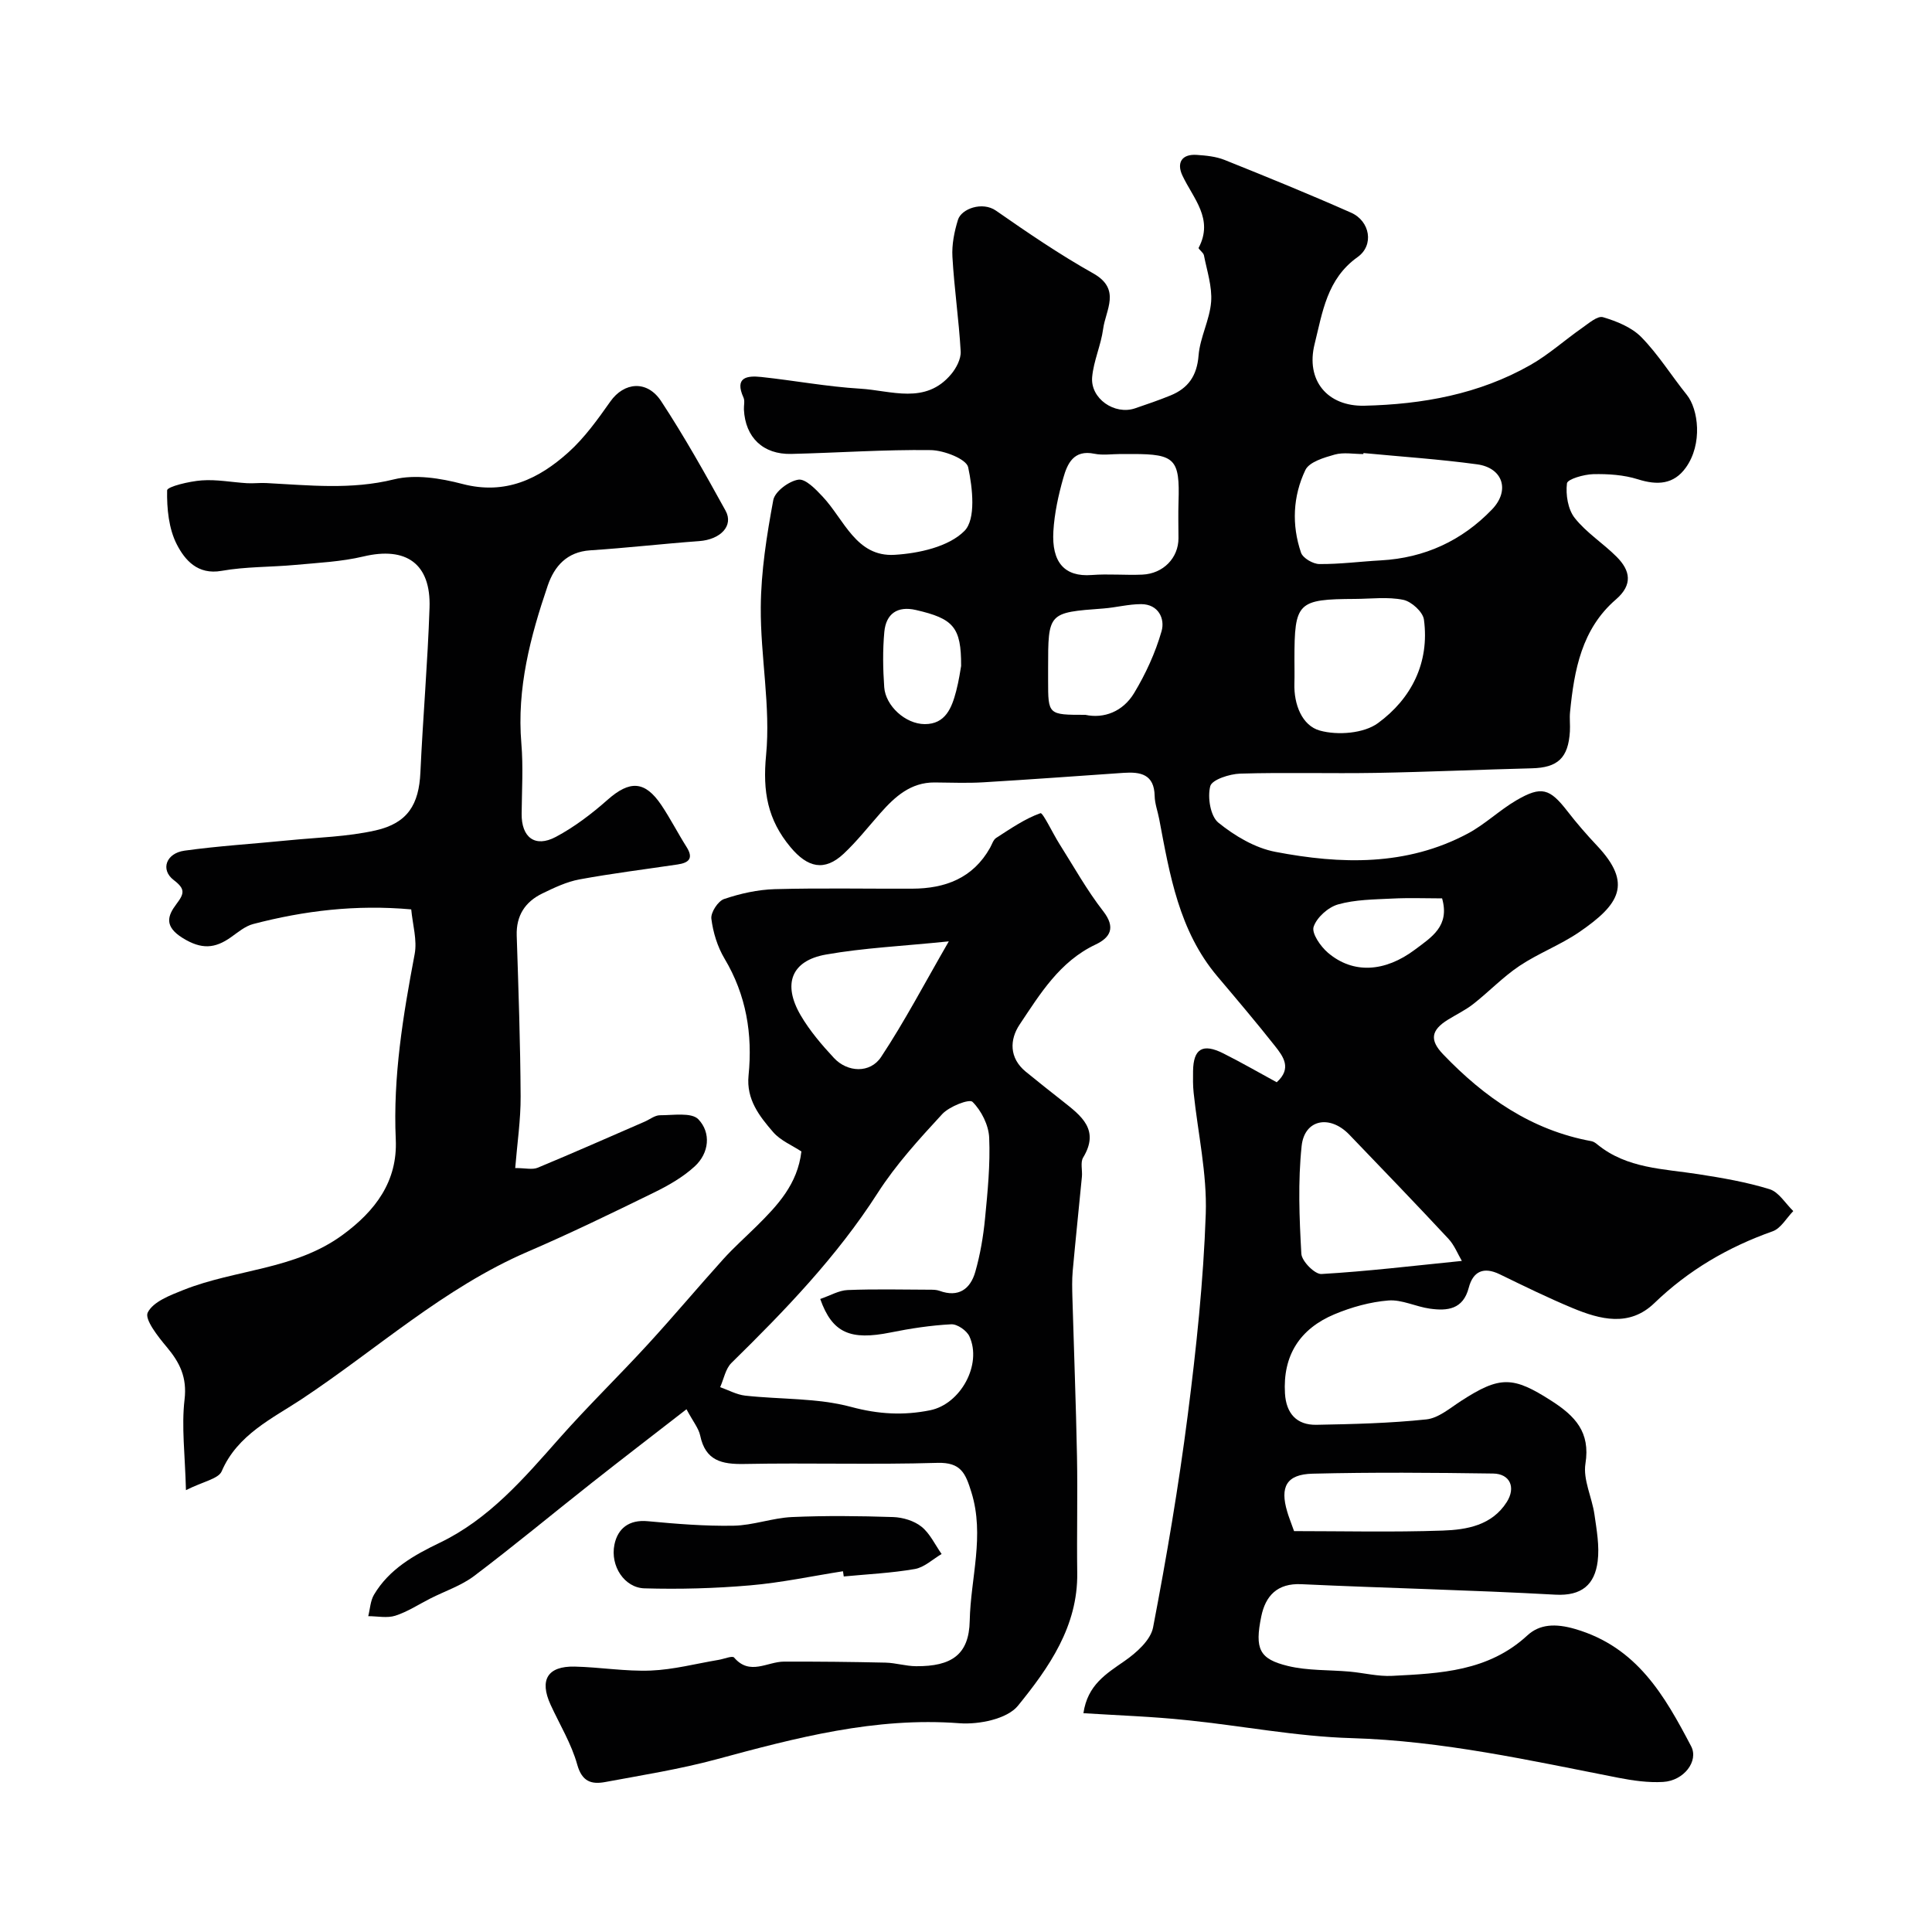
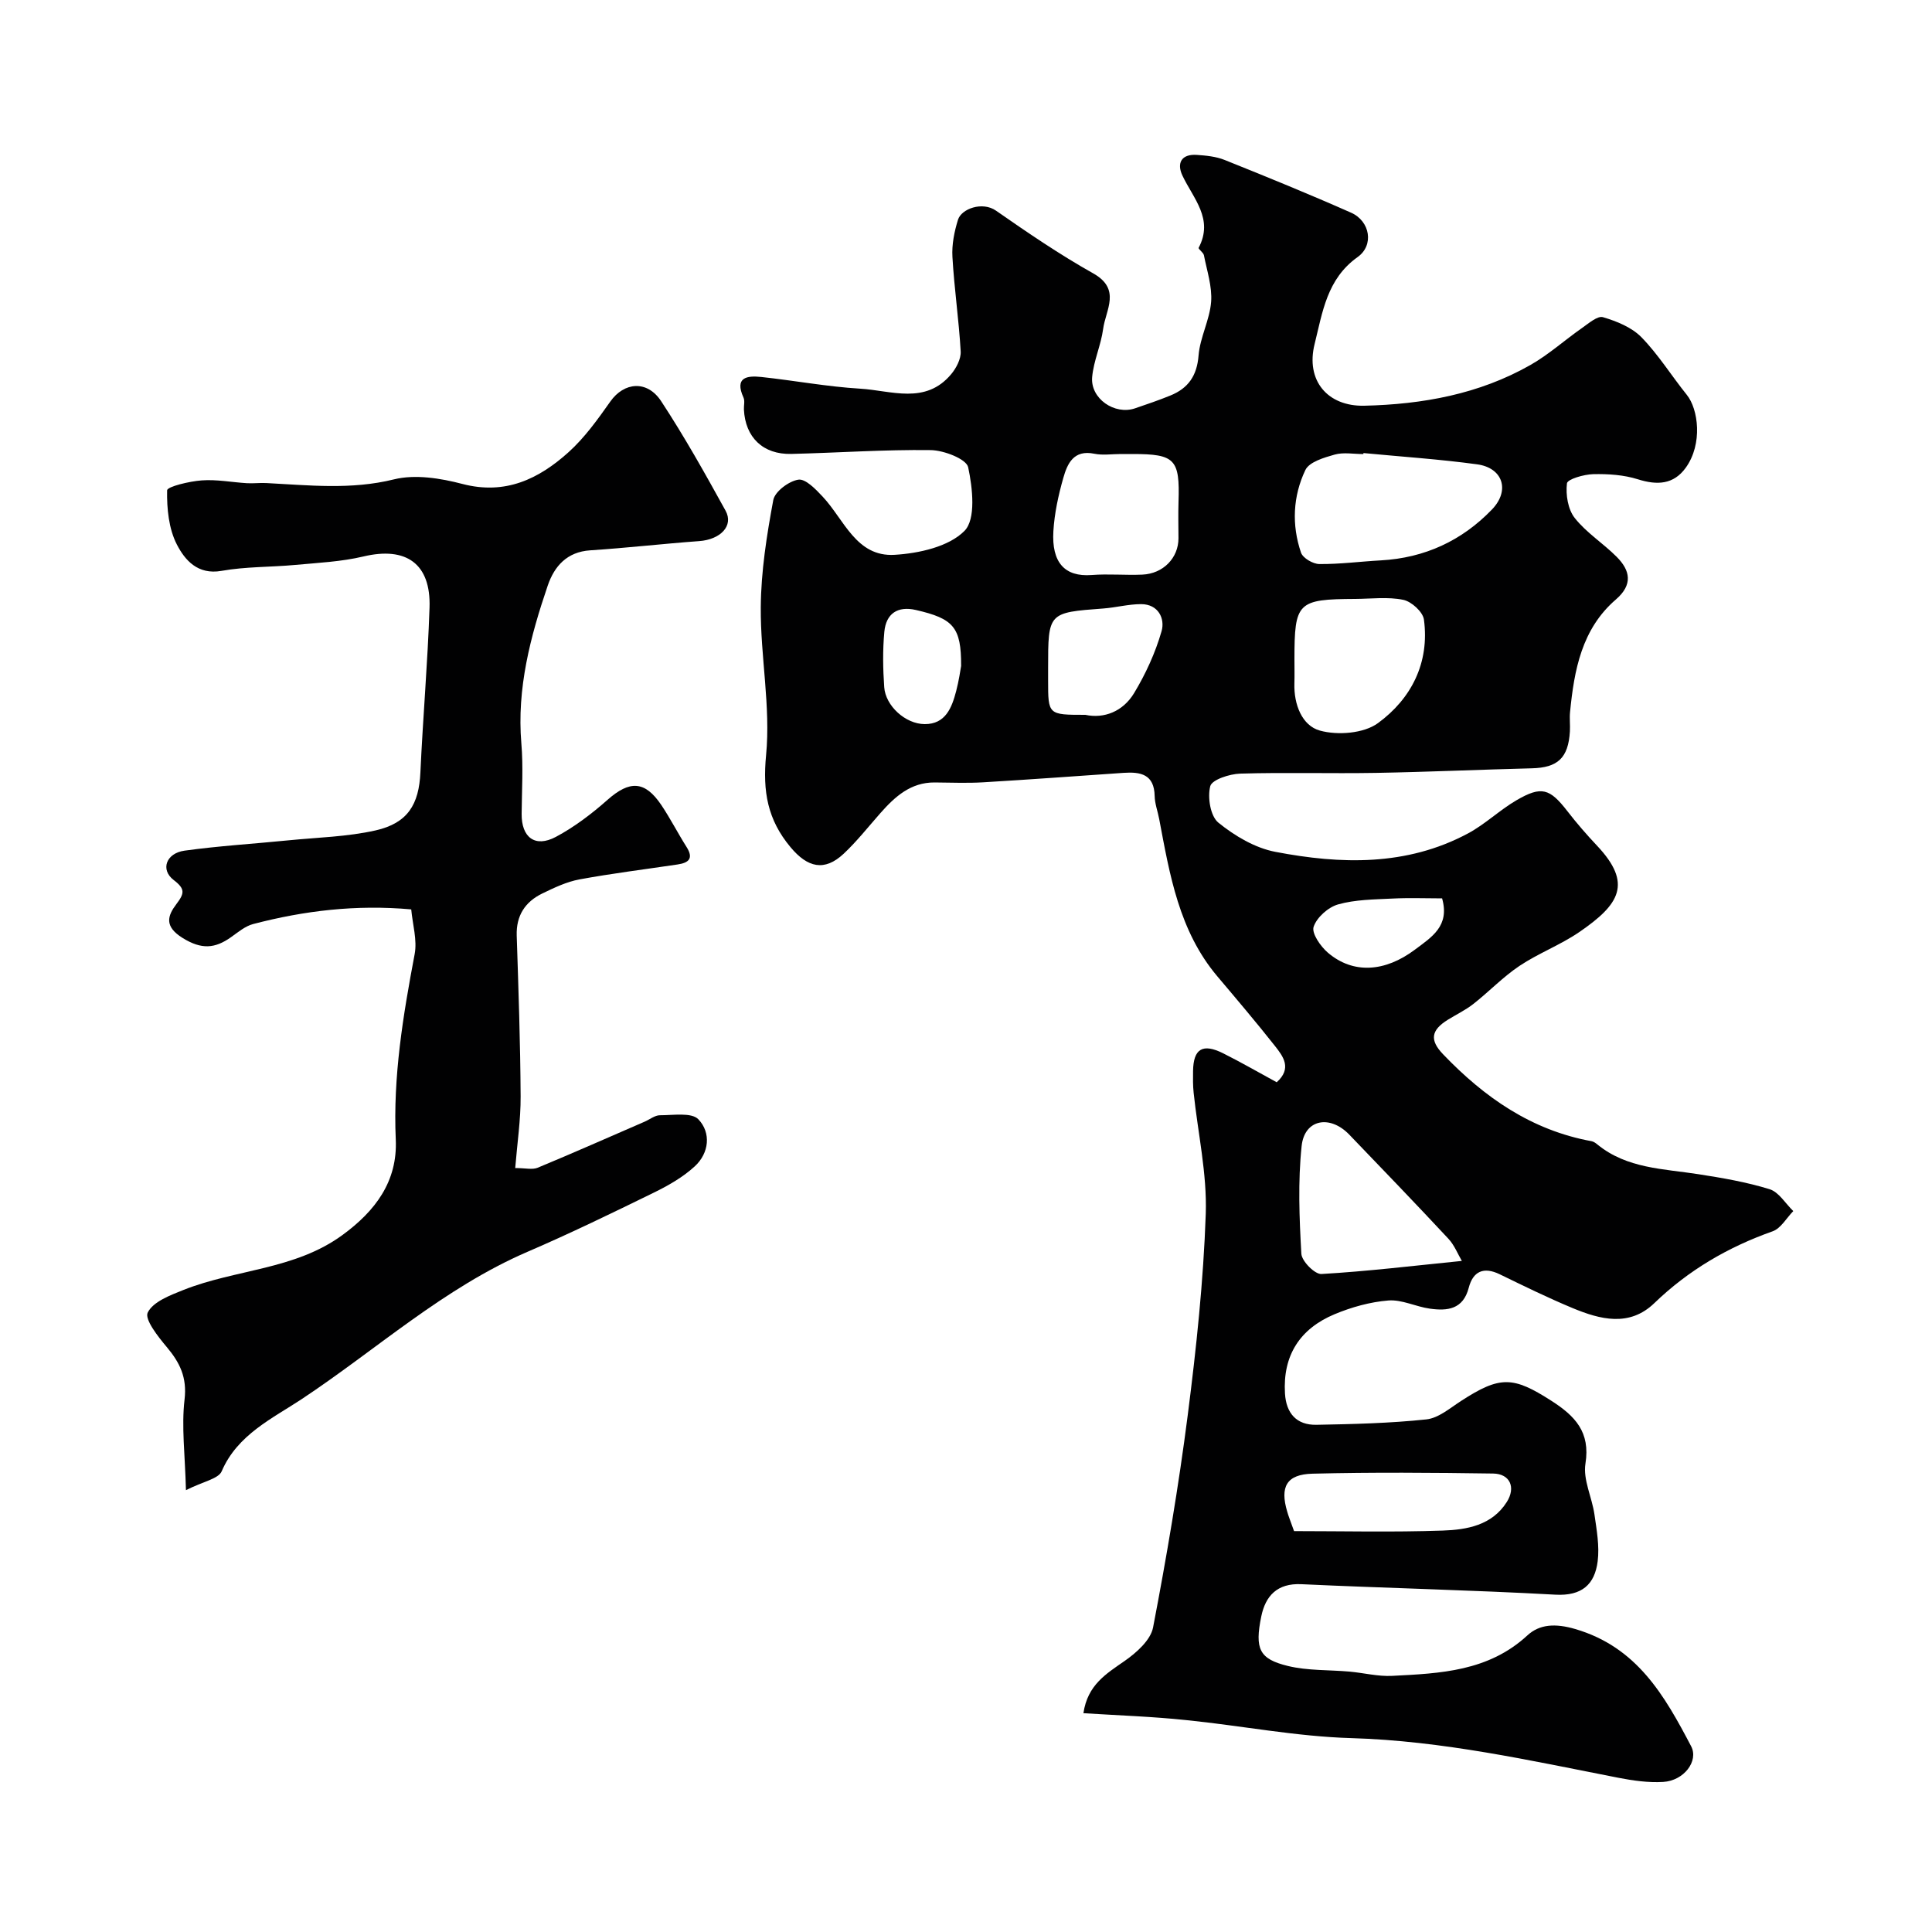
<svg xmlns="http://www.w3.org/2000/svg" enable-background="new 0 0 400 400" viewBox="0 0 400 400">
  <g fill="#010102">
    <path d="m224.31 354.7c.86-5.86 4.7-8.15 8.51-10.8 2.46-1.71 5.4-4.32 5.91-6.95 2.8-14.58 5.29-29.24 7.18-43.97 1.77-13.83 3.25-27.75 3.73-41.67.28-8.32-1.63-16.71-2.51-25.07-.16-1.48-.14-2.99-.12-4.49.07-4.62 1.98-5.8 6.24-3.67 3.77 1.89 7.42 4 11.08 5.99 3.21-2.89 1.34-5.35-.37-7.52-3.87-4.9-7.91-9.66-11.94-14.43-7.93-9.41-9.84-21.02-12.02-32.54-.3-1.6-.91-3.18-.94-4.78-.09-4.49-2.9-5.03-6.43-4.79-9.69.67-19.38 1.38-29.08 1.96-3.34.2-6.7.05-10.05.03-4.95-.03-8.2 2.93-11.21 6.33-2.51 2.84-4.87 5.85-7.62 8.43-3.97 3.71-7.46 2.89-11.01-1.37-4.74-5.68-5.78-11.5-5.05-19.05.97-10.07-1.18-20.41-1.1-30.62.05-7.41 1.23-14.87 2.59-22.19.33-1.76 3.22-3.92 5.19-4.22 1.48-.23 3.61 1.99 5.03 3.51 4.46 4.74 6.94 12.53 14.9 12.05 5.03-.3 11.21-1.67 14.46-4.95 2.4-2.42 1.69-8.87.77-13.18-.37-1.71-5.02-3.51-7.74-3.55-9.62-.13-19.25.56-28.88.79-5.86.14-9.53-3.43-9.81-9.19-.04-.83.23-1.78-.09-2.48-1.9-4.2.72-4.58 3.69-4.26 6.83.73 13.62 2.01 20.46 2.42 6.43.38 13.53 3.38 18.86-3.01 1.05-1.26 2.04-3.15 1.96-4.69-.37-6.54-1.34-13.05-1.71-19.59-.15-2.54.39-5.23 1.15-7.68.7-2.27 5.04-3.86 7.88-1.88 6.55 4.56 13.17 9.08 20.12 12.98 5.84 3.28 2.57 7.57 2.05 11.52-.45 3.36-1.97 6.59-2.27 9.94-.4 4.46 4.65 7.92 8.88 6.48 2.46-.84 4.93-1.68 7.33-2.66 3.68-1.5 5.49-4.08 5.82-8.28.3-3.75 2.31-7.36 2.6-11.11.24-3.16-.87-6.44-1.49-9.64-.11-.58-1.22-1.3-1.09-1.55 3.16-6-1.13-10.2-3.37-14.97-1.21-2.58-.18-4.48 2.98-4.26 1.94.13 3.97.33 5.75 1.04 8.79 3.52 17.56 7.1 26.21 10.93 3.9 1.73 4.81 6.72 1.33 9.19-6.37 4.53-7.26 11.45-8.89 17.98-1.89 7.54 2.64 12.96 10.28 12.79 12.06-.28 23.77-2.39 34.39-8.43 3.8-2.16 7.12-5.17 10.73-7.69 1.35-.94 3.18-2.55 4.3-2.21 2.84.84 5.94 2.09 7.95 4.14 3.52 3.6 6.22 7.98 9.4 11.93 2.4 2.97 3.33 10.16-.2 15.08-2.51 3.5-5.91 3.68-9.93 2.41-2.92-.92-6.16-1.13-9.25-1.06-1.92.05-5.33 1.03-5.43 1.91-.28 2.34.2 5.37 1.61 7.16 2.41 3.06 5.89 5.24 8.68 8.04 2.84 2.85 3.39 5.77-.15 8.83-7.09 6.11-8.64 14.61-9.5 23.32-.13 1.32.05 2.67-.03 4-.33 5.51-2.52 7.51-7.9 7.64-10.77.27-21.53.76-32.3.95-9.35.16-18.72-.13-28.06.15-2.2.07-5.85 1.25-6.2 2.6-.6 2.31.03 6.21 1.68 7.55 3.39 2.75 7.6 5.25 11.82 6.05 13.53 2.59 27.12 2.98 39.81-3.79 3.57-1.9 6.57-4.84 10.08-6.89 5.2-3.03 6.9-2.46 10.58 2.29 1.91 2.47 3.97 4.84 6.11 7.11 7.38 7.84 4.71 12.14-3.7 17.9-3.89 2.66-8.44 4.37-12.36 6.99-3.41 2.28-6.3 5.33-9.55 7.88-1.61 1.26-3.5 2.17-5.25 3.25-3.55 2.19-3.81 4.25-1.02 7.16 8.54 8.92 18.29 15.73 30.73 18 .45.08.9.41 1.27.72 6.1 4.96 13.6 4.98 20.83 6.11 4.97.77 9.98 1.63 14.77 3.11 1.92.59 3.29 2.97 4.91 4.53-1.41 1.44-2.57 3.59-4.28 4.19-9.23 3.27-17.41 8.04-24.5 14.88-5.16 4.97-11.19 3.39-16.92 1.01-5.12-2.13-10.11-4.58-15.09-7-3.34-1.62-5.52-.59-6.4 2.79-1.17 4.51-4.44 4.84-8.06 4.33-2.89-.4-5.78-1.91-8.57-1.69-3.78.3-7.64 1.38-11.16 2.85-7.13 2.98-10.74 8.49-10.26 16.41.25 4.11 2.4 6.55 6.5 6.48 7.6-.14 15.23-.32 22.78-1.12 2.52-.27 4.91-2.36 7.21-3.84 8.05-5.21 10.73-5.11 18.7.01 4.85 3.12 8.07 6.43 7.02 12.99-.53 3.31 1.35 6.96 1.86 10.5.46 3.22 1.07 6.56.67 9.73-.61 4.77-3.25 7.2-8.75 6.9-17.52-.97-35.06-1.35-52.59-2.17-5.03-.24-7.43 2.45-8.3 6.64-1.4 6.8-.41 8.85 5.5 10.29 4.12 1 8.52.79 12.8 1.17 2.94.27 5.88 1.03 8.79.88 9.97-.51 19.92-.92 28-8.38 2.52-2.32 5.77-2.53 9.93-1.31 12.78 3.75 18.47 13.78 23.97 24.26 1.6 3.05-1.47 7.14-5.8 7.39-3.06.18-6.23-.27-9.26-.86-18.3-3.58-36.46-7.66-55.27-8.21-11.43-.33-22.79-2.58-34.21-3.73-6.89-.73-13.79-.96-21.28-1.43zm57.98-260.9c-.01.07-.01.14-.02.21-1.99 0-4.11-.41-5.95.11-2.2.62-5.26 1.52-6.06 3.2-2.58 5.41-2.86 11.36-.9 17.1.39 1.13 2.48 2.35 3.8 2.36 4.24.04 8.49-.53 12.73-.76 9.06-.5 16.78-4.07 23-10.53 3.82-3.97 2.25-8.65-3.1-9.36-7.8-1.06-15.66-1.58-23.5-2.33zm20.37 167.26c-.83-1.41-1.54-3.26-2.79-4.6-6.76-7.25-13.64-14.4-20.51-21.54-4.02-4.18-9.28-3.2-9.87 2.34-.78 7.37-.48 14.89-.06 22.32.09 1.54 2.79 4.27 4.16 4.19 9.48-.55 18.92-1.69 29.07-2.71zm-34.66-124.55c0 1.67.04 3.33-.01 5-.13 4.33 1.58 8.73 5.28 9.75 3.68 1.02 9.1.6 12.03-1.55 6.89-5.04 10.71-12.49 9.51-21.43-.21-1.59-2.58-3.74-4.27-4.09-3.2-.66-6.62-.21-9.96-.19-11.95.06-12.58.68-12.58 12.51zm-35.96-42.51c-1.83 0-3.72.3-5.48-.06-4.27-.88-5.58 2.05-6.42 5.03-1.02 3.58-1.83 7.31-2.05 11.01-.38 6.43 2.3 9.5 7.93 9.07 3.47-.27 6.99.07 10.47-.08 4.37-.19 7.51-3.48 7.5-7.55-.01-2.52-.07-5.03.01-7.55.29-8.79-.73-9.87-9.47-9.87-.82 0-1.65 0-2.49 0zm35.88 223c9.98 0 20.38.25 30.76-.11 5-.17 10.21-1.07 13.28-5.91 1.92-3.03.67-5.85-2.82-5.9-12.47-.18-24.94-.28-37.4.03-5.4.14-6.77 2.73-5.23 7.88.26.92.62 1.8 1.41 4.01zm-43.21-169c3.85.83 7.77-.67 10.08-4.48 2.41-3.99 4.42-8.37 5.7-12.84.74-2.57-.64-5.6-4.24-5.6-2.6 0-5.19.7-7.79.9-11.46.85-11.46.82-11.46 12.39v2.5c0 7.13 0 7.13 7.71 7.13zm-25.72-10.12c.03-8.05-1.59-9.8-9.37-11.59-3.83-.88-6.18.79-6.53 4.53-.35 3.79-.29 7.65-.02 11.46.27 3.84 4.37 7.62 8.38 7.64 4.3.02 5.61-3.38 6.51-6.82.58-2.2.89-4.45 1.03-5.22zm99.58 48.12c-3.39 0-6.88-.14-10.34.04-3.76.19-7.63.2-11.2 1.21-2.05.58-4.42 2.7-5.06 4.64-.44 1.35 1.43 4.05 2.95 5.35 5.24 4.48 11.85 4.01 18.03-.63 3.46-2.6 7.25-4.87 5.62-10.61z" />
-     <path d="m142.13 291.77c-6.88 5.34-13.31 10.27-19.67 15.29-8.1 6.39-16.04 12.99-24.27 19.21-2.67 2.02-6.03 3.13-9.07 4.67-2.41 1.22-4.72 2.75-7.26 3.57-1.71.55-3.73.1-5.62.1.38-1.49.44-3.17 1.19-4.44 3.14-5.3 8.25-8.18 13.62-10.76 10.21-4.91 17.39-13.29 24.72-21.58 5.92-6.7 12.36-12.95 18.41-19.55 5.29-5.77 10.32-11.77 15.57-17.59 2.17-2.4 4.6-4.56 6.9-6.83 4.33-4.29 8.48-8.68 9.27-15.46-1.89-1.26-4.31-2.24-5.84-4-2.85-3.3-5.6-6.78-5.1-11.73.86-8.55-.47-16.66-4.98-24.21-1.46-2.45-2.37-5.42-2.72-8.25-.16-1.29 1.38-3.66 2.64-4.08 3.35-1.13 6.96-1.94 10.49-2.04 9.49-.26 18.99-.06 28.49-.1 6.8-.03 12.54-2.17 16.08-8.46.4-.71.66-1.66 1.27-2.05 2.96-1.9 5.91-3.96 9.17-5.12.49-.17 2.53 4.16 3.92 6.36 2.96 4.68 5.67 9.56 9.05 13.91 2.68 3.44 1.47 5.49-1.57 6.93-7.42 3.51-11.46 10.19-15.71 16.55-2.09 3.12-2.2 6.93 1.26 9.77 2.53 2.08 5.11 4.1 7.68 6.13 3.81 3.01 7.69 5.9 4.2 11.65-.6 1-.13 2.62-.25 3.94-.63 6.53-1.32 13.05-1.91 19.58-.16 1.82-.11 3.66-.06 5.49.31 10.96.74 21.91.95 32.87.15 8.03-.06 16.07.05 24.1.16 11.07-5.87 19.63-12.27 27.51-2.23 2.75-8.08 3.93-12.1 3.63-17.44-1.33-33.86 3.01-50.38 7.48-7.53 2.03-15.29 3.26-22.98 4.69-2.81.52-4.8-.04-5.79-3.61-1.2-4.31-3.63-8.28-5.52-12.4-2.35-5.14-.63-8.01 4.99-7.89 5.27.12 10.54 1.03 15.78.82 4.69-.19 9.34-1.43 14.01-2.21 1.11-.18 2.85-.92 3.22-.48 3.25 3.81 6.86.85 10.31.84 7.01-.02 14.03.05 21.04.21 2.11.05 4.22.73 6.33.74 7.32.05 10.96-2.37 11.1-9.39.18-8.86 3.14-17.66.34-26.65-1.2-3.85-2.12-6.2-7.02-6.06-13.32.4-26.66-.03-39.99.23-4.69.09-8.04-.68-9.13-5.87-.32-1.52-1.45-2.86-2.84-5.46zm27.69-22.83c2.08-.71 3.86-1.78 5.67-1.85 5.68-.23 11.37-.09 17.06-.07.66 0 1.36.01 1.96.23 3.97 1.45 6.41-.39 7.42-3.95 1.02-3.58 1.65-7.31 2.01-11.01.54-5.56 1.1-11.18.86-16.74-.11-2.6-1.61-5.59-3.45-7.42-.67-.67-4.82.95-6.28 2.54-4.77 5.17-9.59 10.45-13.37 16.35-8.46 13.18-19.17 24.28-30.25 35.15-1.24 1.21-1.59 3.33-2.35 5.03 1.72.6 3.41 1.55 5.18 1.75 7.33.81 14.94.45 21.95 2.34 5.65 1.52 10.84 1.8 16.34.69 6.31-1.28 10.8-9.47 8.14-15.29-.55-1.21-2.52-2.58-3.77-2.51-4.21.22-8.43.86-12.58 1.7-8.25 1.66-12.04.15-14.54-6.94zm26.62-74.04c-9.66.99-17.64 1.35-25.44 2.73-7.16 1.27-9.01 6.09-5.24 12.56 1.87 3.2 4.35 6.11 6.89 8.84 2.8 3.02 7.5 3.24 9.77-.19 4.86-7.34 8.96-15.18 14.02-23.94z" />
    <path d="m106.67 241.83c2.08 0 3.54.39 4.64-.06 7.43-3.08 14.79-6.35 22.18-9.55 1.05-.46 2.1-1.32 3.15-1.32 2.73.01 6.53-.64 7.95.84 2.66 2.78 2.25 6.99-.76 9.75-2.46 2.26-5.52 4-8.56 5.48-8.6 4.21-17.23 8.4-26.03 12.19-17.37 7.49-31.3 20.26-46.82 30.54-5.92 3.92-13.27 7.31-16.52 14.91-.67 1.57-3.81 2.1-7.4 3.91-.19-7.4-.95-13.16-.29-18.76.54-4.6-.98-7.65-3.7-10.89-1.8-2.14-4.63-5.73-3.92-7.13 1.12-2.25 4.66-3.58 7.42-4.68 10.78-4.28 23.04-4.15 32.89-11.36 6.8-4.97 11.43-11.09 11.04-19.78-.59-13.02 1.51-25.68 3.91-38.38.55-2.91-.42-6.11-.71-9.26-11.45-1.03-22.16.27-32.72 3.03-1.66.43-3.14 1.7-4.6 2.73-3.33 2.36-6.09 2.58-9.99.17-3.89-2.41-3.14-4.61-1.31-7.03 1.65-2.19 1.89-3.11-.56-4.98-2.79-2.13-1.58-5.55 2.24-6.08 7.14-.99 14.36-1.42 21.54-2.14 6.02-.6 12.15-.73 18.01-2.05 6.69-1.51 8.99-5.4 9.29-12.02.52-11.37 1.51-22.73 1.89-34.1.31-9.13-4.86-12.7-13.68-10.6-4.59 1.09-9.4 1.31-14.12 1.75-5.08.47-10.26.34-15.26 1.23-4.97.88-7.6-2.27-9.24-5.43-1.7-3.28-2.1-7.47-2.03-11.24.01-.77 4.62-1.88 7.17-2.06 3.09-.23 6.23.39 9.35.58 1.33.08 2.67-.1 4-.03 8.82.45 17.54 1.44 26.44-.76 4.41-1.09 9.65-.24 14.19.95 8.88 2.32 15.79-1.03 21.94-6.56 3.35-3.01 6.06-6.81 8.68-10.52 2.82-4 7.6-4.5 10.52-.05 4.81 7.32 9.1 14.99 13.33 22.66 1.73 3.14-1.07 5.98-5.46 6.3-7.53.55-15.04 1.42-22.57 1.91-4.83.32-7.42 3.31-8.78 7.28-3.6 10.57-6.43 21.29-5.47 32.69.41 4.83.1 9.72.06 14.58-.05 4.88 2.77 7.07 7.08 4.78 3.85-2.05 7.43-4.78 10.71-7.68 4.57-4.04 7.71-3.98 11.12 1.07 1.88 2.8 3.42 5.83 5.23 8.69 1.52 2.4.44 3.29-1.86 3.63-6.77 1.01-13.57 1.85-20.3 3.09-2.66.49-5.24 1.72-7.71 2.92-3.54 1.72-5.42 4.57-5.29 8.7.36 11.09.75 22.18.81 33.28.03 4.88-.71 9.77-1.12 14.86z" />
-     <path d="m174.53 325.31c-6.4 1-12.77 2.37-19.2 2.92-7.27.63-14.61.83-21.91.62-4.12-.12-7.11-4.61-6.21-9.05.68-3.33 3-5.22 6.9-4.85 5.91.55 11.85 1.04 17.77.93 4.03-.07 8.02-1.6 12.06-1.79 6.98-.31 13.99-.23 20.98 0 2.01.07 4.34.77 5.87 2 1.76 1.41 2.8 3.73 4.16 5.65-1.84 1.08-3.58 2.77-5.55 3.11-4.85.84-9.8 1.07-14.71 1.54-.05-.36-.1-.72-.16-1.08z" />
  </g>
</svg>